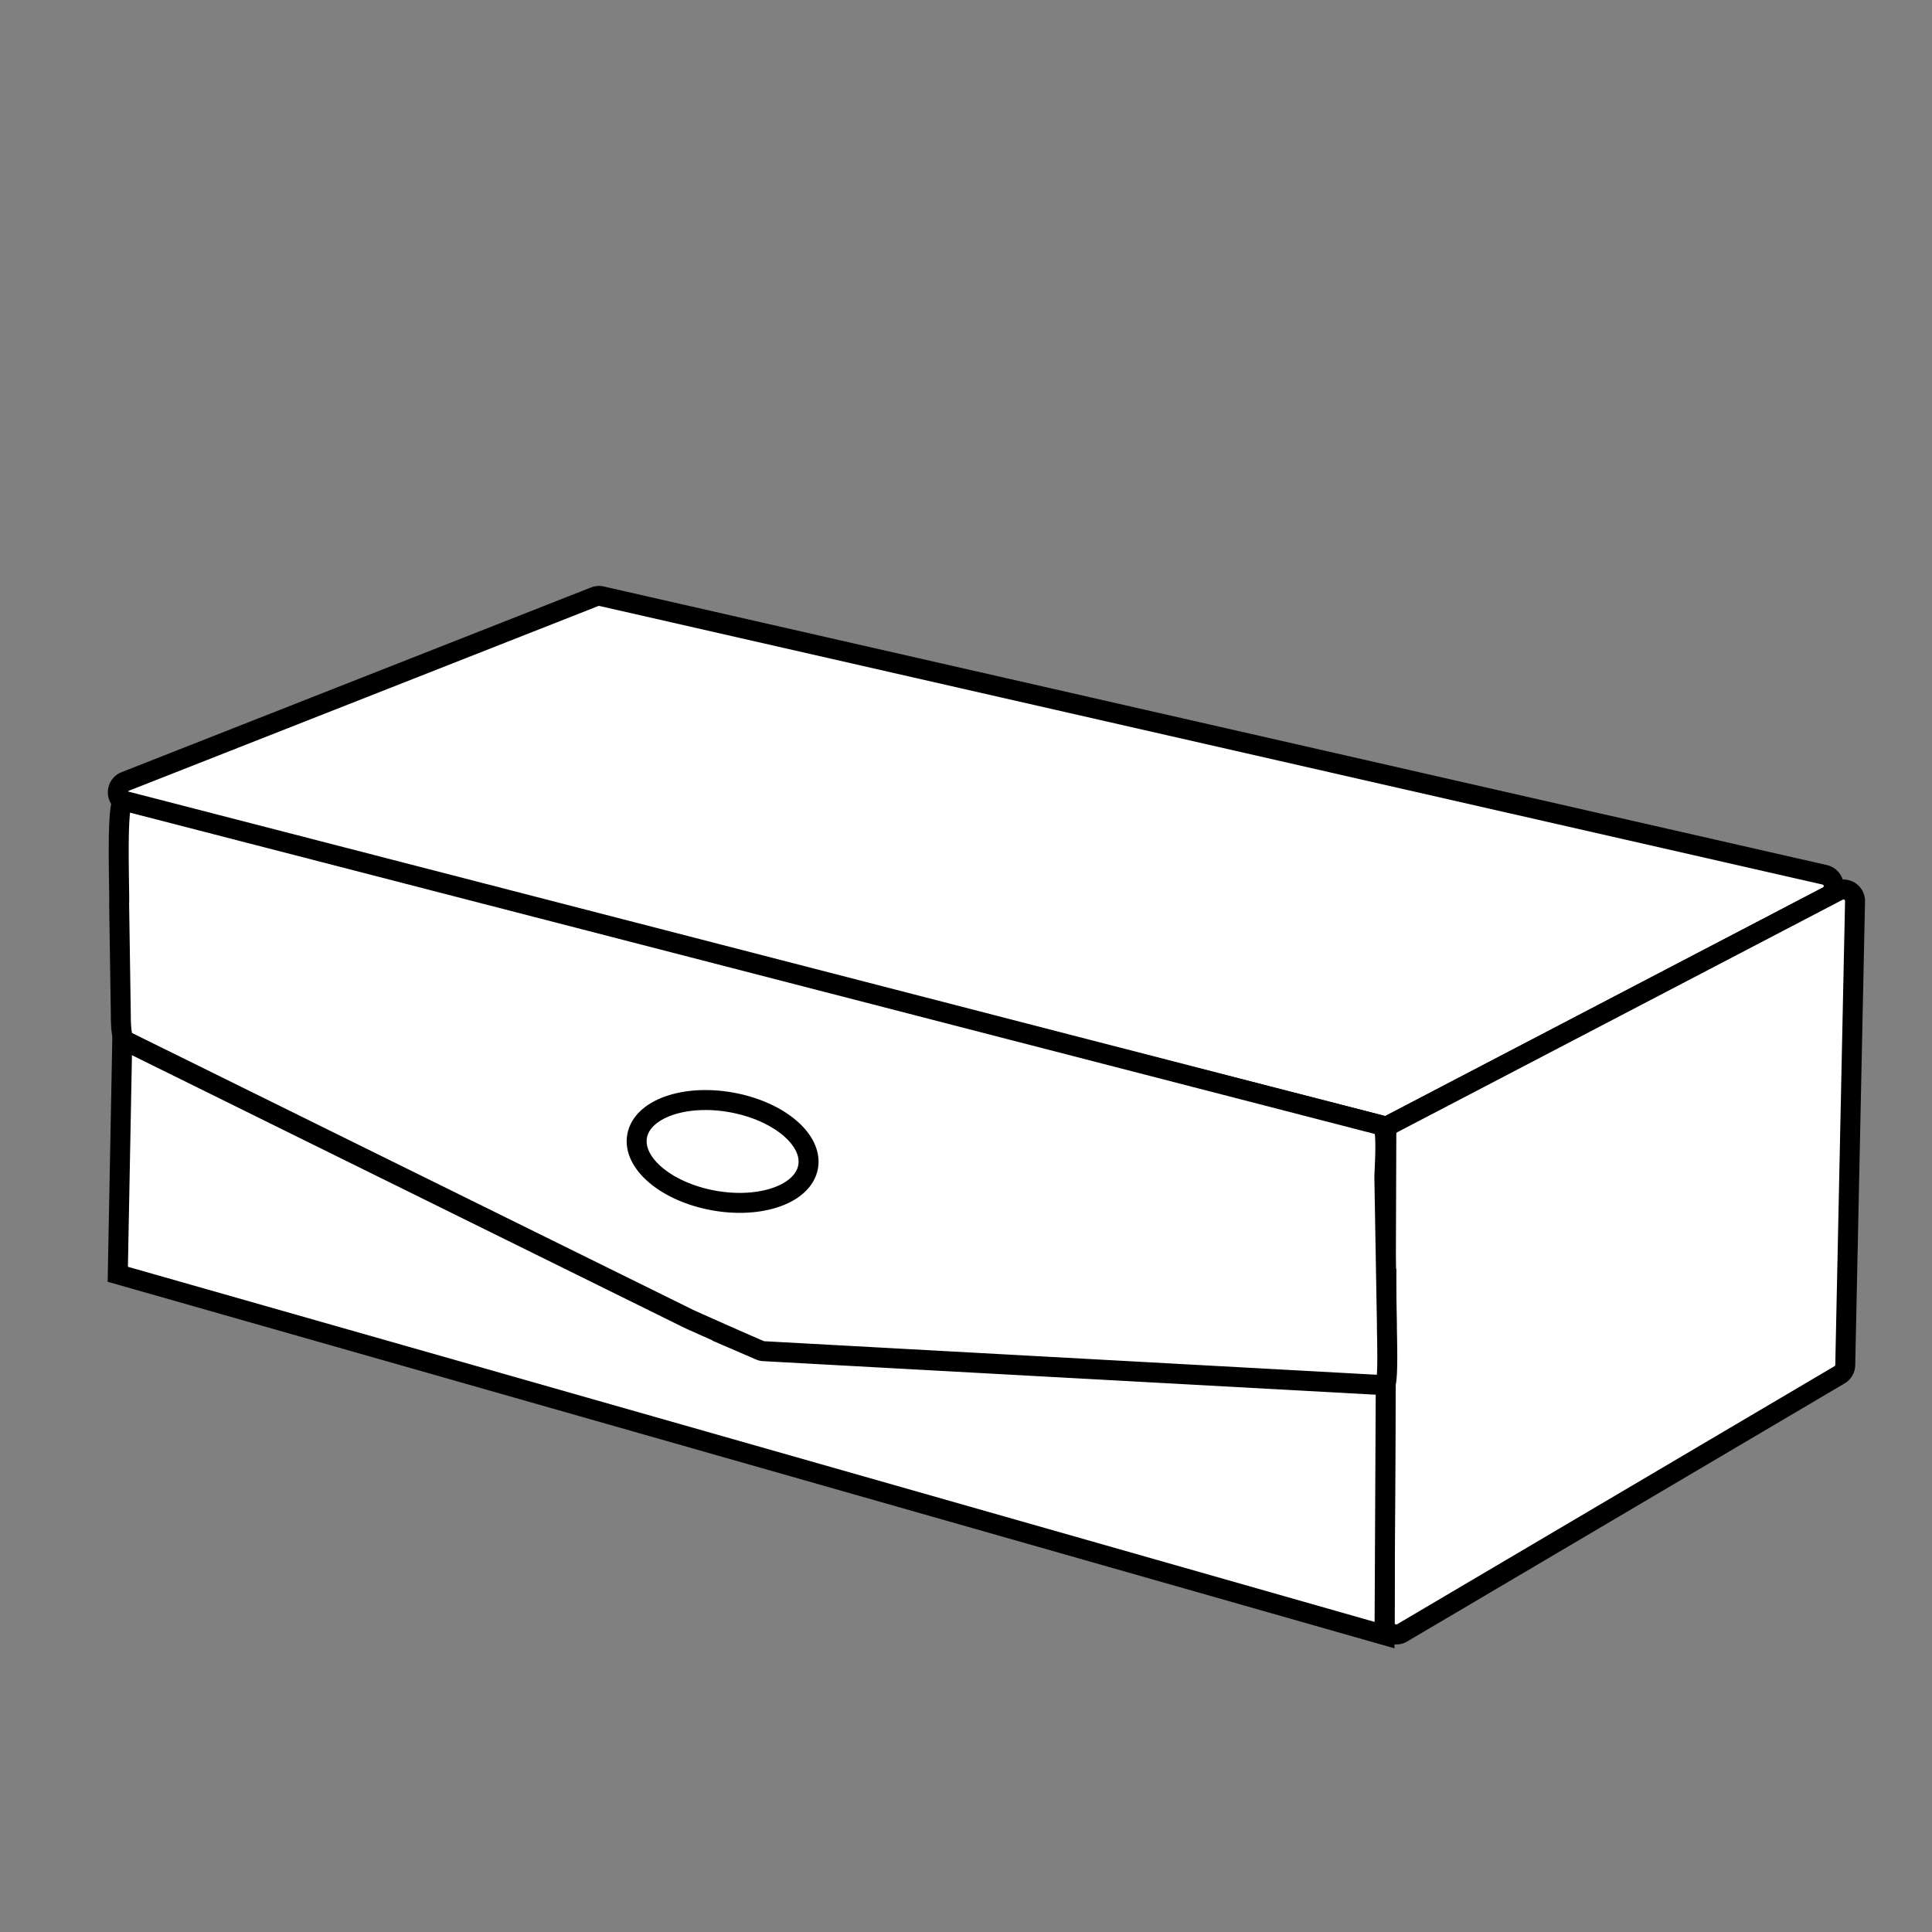
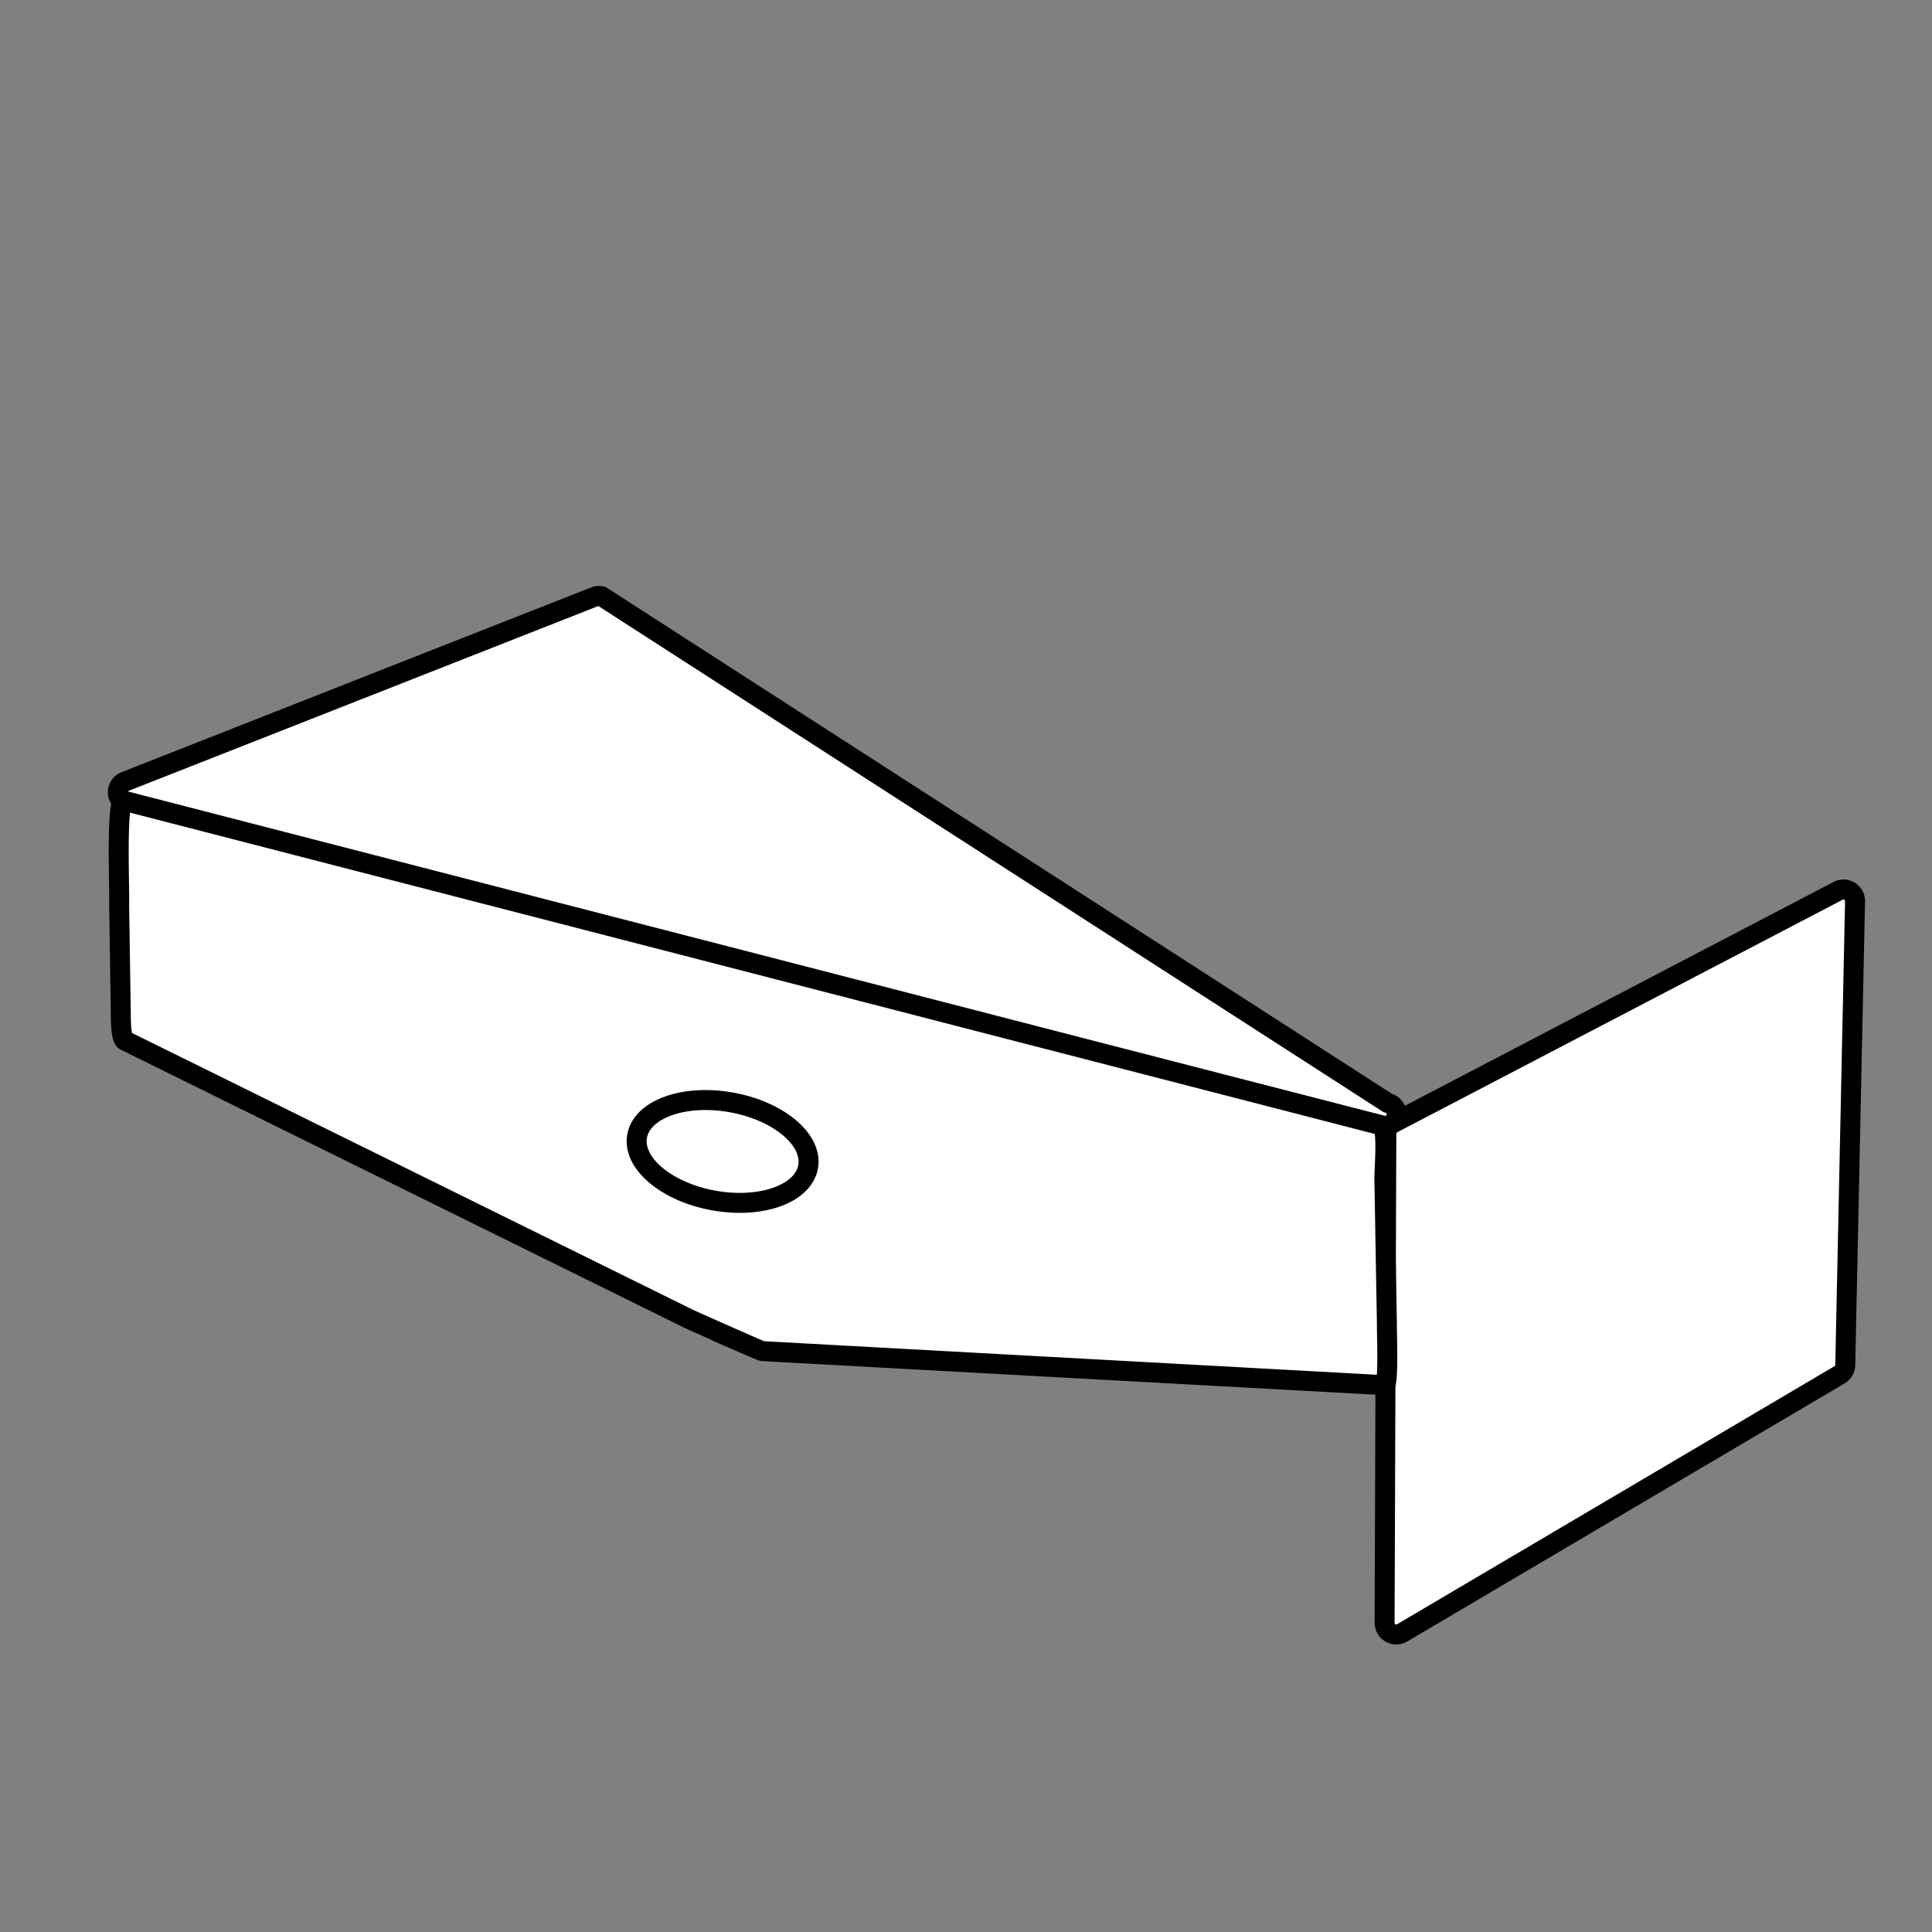
<svg xmlns="http://www.w3.org/2000/svg" id="图层_1" data-name="图层 1" viewBox="0 0 300 300">
  <rect x="0" y="0" width="300" height="300" fill="#808080" stroke="none" />
  <defs>
    <style>.cls-1{fill:#fff;stroke:#000;stroke-miterlimit:10;stroke-width:3.1px;}</style>
  </defs>
-   <path class="cls-1" d="M215.91,174.62l67.86-35.43a1.8,1.8,0,0,0-.43-3.35L93.41,92.58a1.86,1.86,0,0,0-1.07.08L19.43,121.35a1.81,1.81,0,0,0,.22,3.43l195,50A1.78,1.78,0,0,0,215.91,174.62Z" />
+   <path class="cls-1" d="M215.91,174.62a1.8,1.8,0,0,0-.43-3.35L93.41,92.58a1.86,1.86,0,0,0-1.07.08L19.43,121.35a1.81,1.81,0,0,0,.22,3.43l195,50A1.78,1.78,0,0,0,215.91,174.62Z" />
  <path class="cls-1" d="M217.71,253.56l67.93-40.08a1.8,1.8,0,0,0,.89-1.52l1.52-72a1.79,1.79,0,0,0-2.63-1.63l-69.15,36.1a1.78,1.78,0,0,0-1,1.59L215,252A1.81,1.81,0,0,0,217.71,253.56Z" />
-   <polygon class="cls-1" points="19.65 126.68 18.29 197.87 214.99 253.9 215.26 198.08 19.65 126.68" />
  <path class="cls-1" d="M215,215.09c.67,0,.32-8.67.36-9.35l-.4-22.91c0-1,.52-7.82-.36-8.06L19.25,124.34c-1.28-.35-.64,14.48-.75,16l.26,17.25c0,.72,0,3.66.65,4l87.36,43.11c.26.15,9.64,4.31,11.3,5a1.35,1.35,0,0,0,.52.11Z" />
  <ellipse class="cls-1" cx="112.21" cy="178.8" rx="7.74" ry="13.49" transform="translate(-83.61 257.64) rotate(-79.82)" />
</svg>